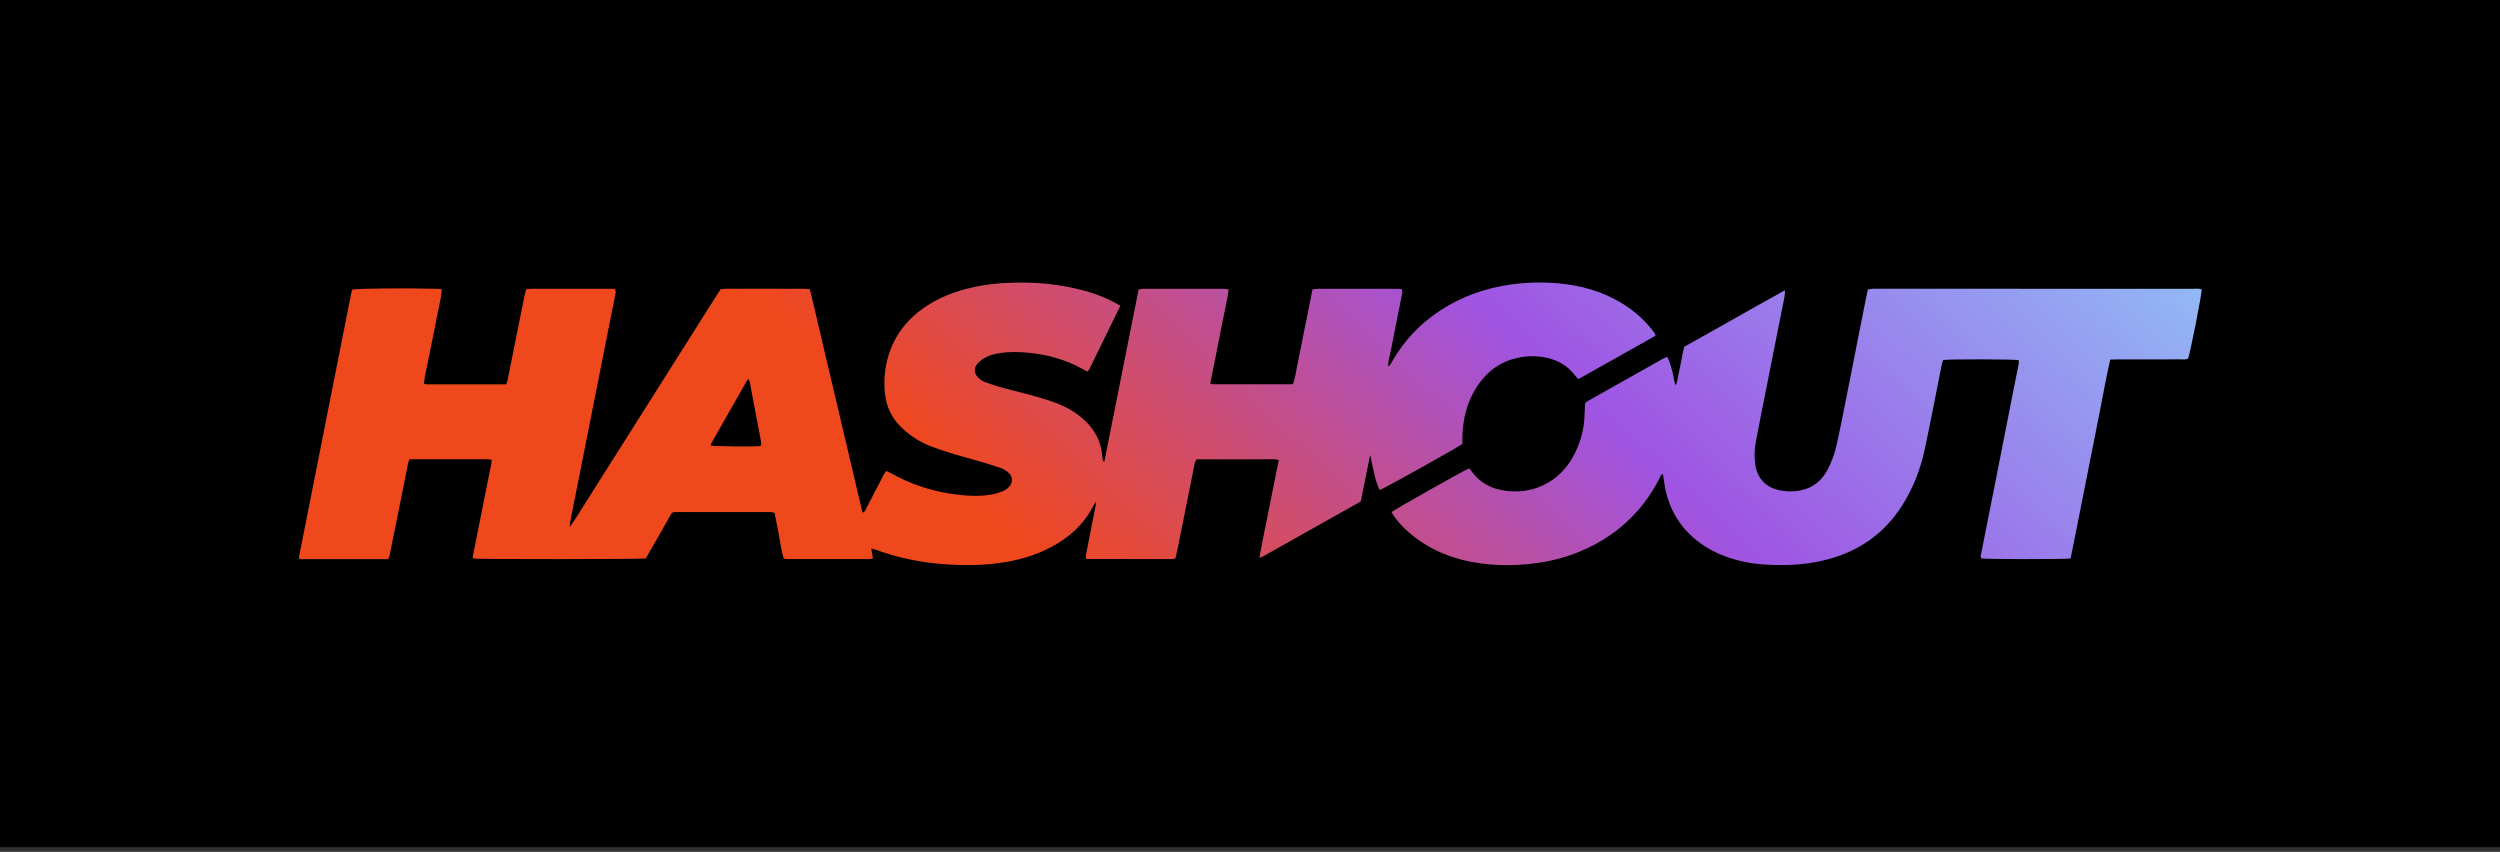
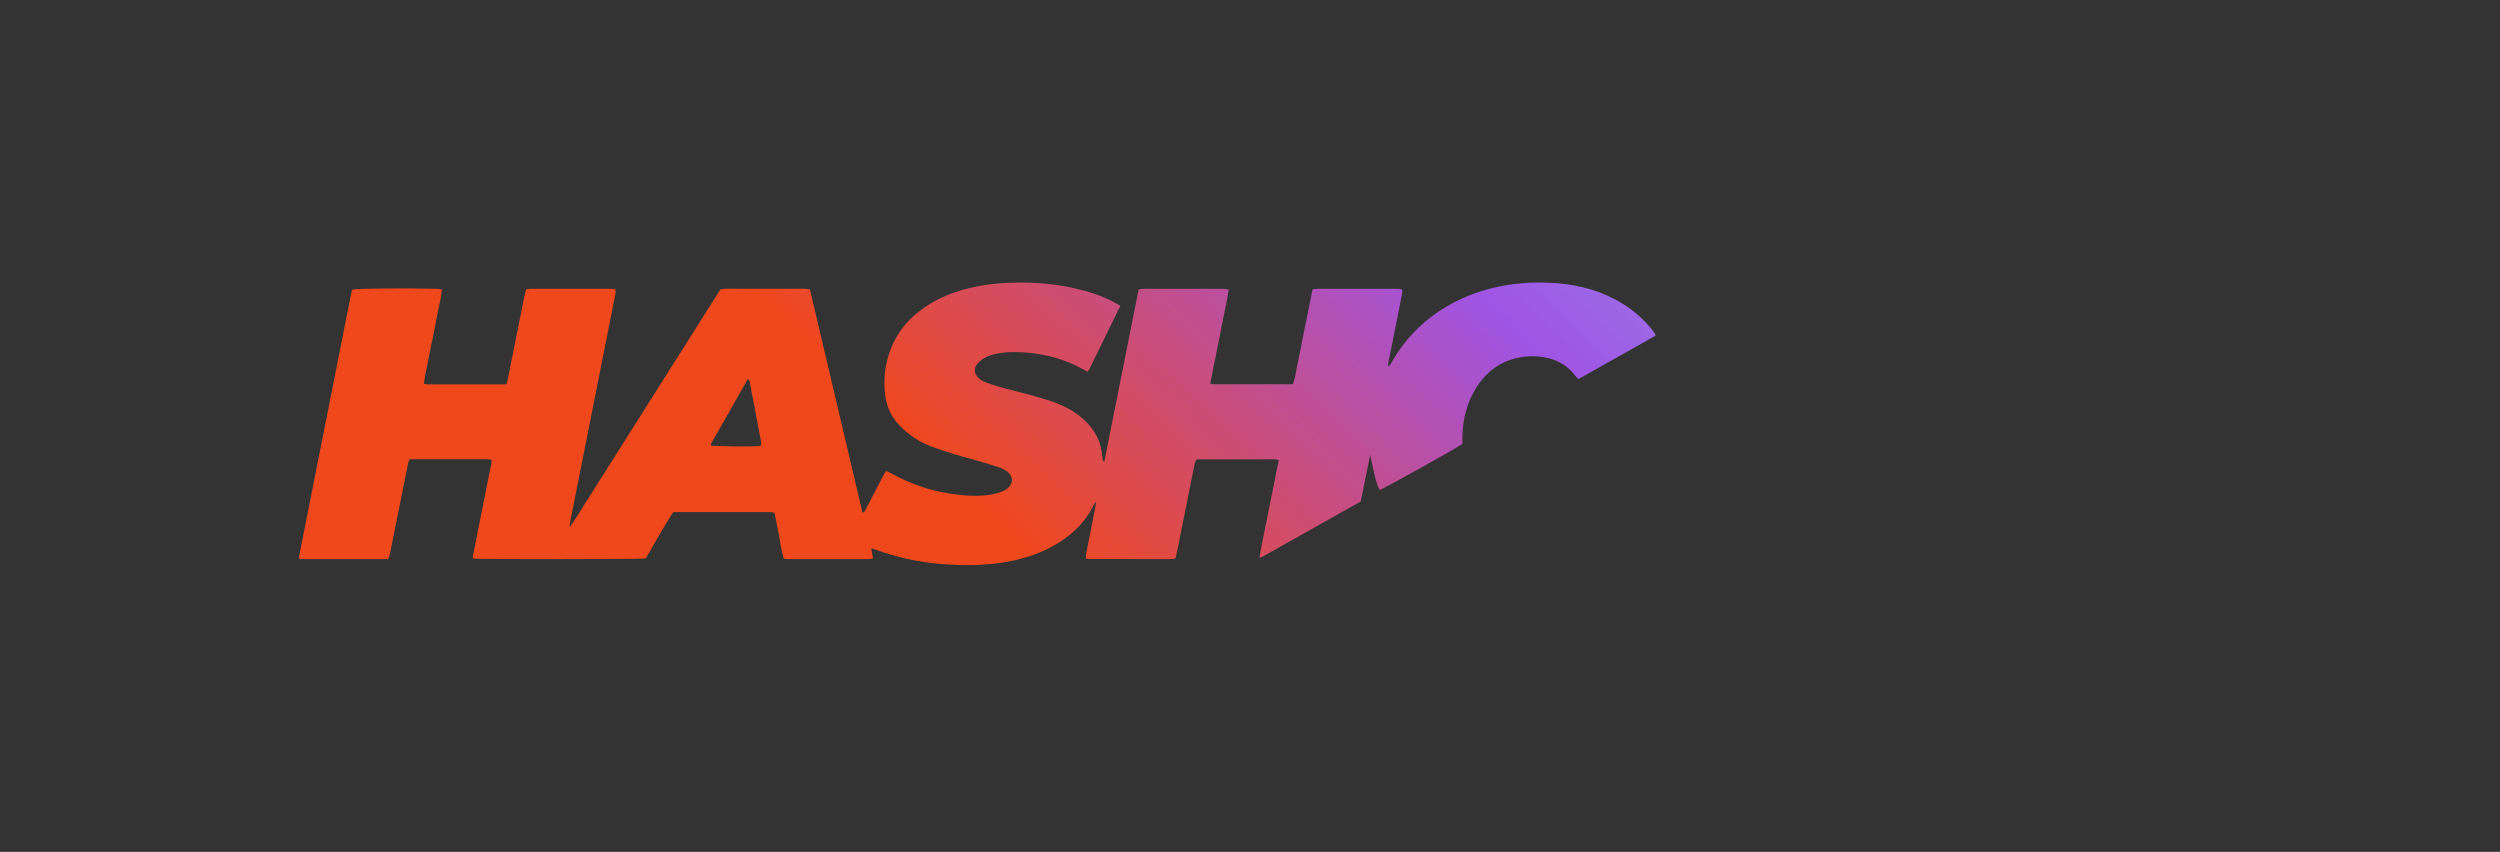
<svg xmlns="http://www.w3.org/2000/svg" width="270" height="92" viewBox="0 0 270 92" fill="none">
  <rect x="0" y="0" width="270" height="92" fill="#333333" stroke="none" />
-   <rect x="0.25" y="0.25" width="269.5" height="91" fill="black" />
-   <rect x="0.25" y="0.25" width="269.5" height="91" stroke="black" stroke-width="0.5" />
-   <path d="M94.093 59.227C94.163 59.629 94.218 59.945 94.281 60.308C94.123 60.339 94.009 60.379 93.894 60.38C90.941 60.383 87.989 60.383 85.037 60.381C84.915 60.381 84.793 60.355 84.641 60.339C84.388 59.524 84.299 58.691 84.138 57.875C83.976 57.054 83.82 56.233 83.655 55.386C83.494 55.354 83.352 55.3 83.21 55.3C79.778 55.296 76.346 55.297 72.914 55.3C72.839 55.3 72.765 55.319 72.686 55.33C72.434 55.485 72.345 55.762 72.209 55.999C71.513 57.209 70.827 58.424 70.135 59.636C69.999 59.876 69.857 60.112 69.737 60.317C69.044 60.403 51.849 60.407 51.141 60.329C50.987 60.175 51.083 60.003 51.116 59.837C51.766 56.575 52.416 53.312 53.065 50.05C53.088 49.93 53.091 49.807 53.106 49.659C52.953 49.637 52.831 49.603 52.709 49.603C49.887 49.6 47.064 49.596 44.217 49.604C44.158 49.783 44.097 49.919 44.069 50.061C43.517 52.8 42.969 55.54 42.42 58.28C42.311 58.828 42.208 59.376 42.09 59.922C42.059 60.066 41.988 60.202 41.919 60.383C38.714 60.383 35.519 60.383 32.345 60.383C32.31 60.249 32.278 60.197 32.288 60.152C34.171 50.637 36.057 41.122 37.945 31.608C37.969 31.487 38.022 31.373 38.055 31.274C38.758 31.149 43.624 31.105 47.16 31.189C47.33 31.192 47.499 31.224 47.719 31.248C47.66 32.149 47.419 32.975 47.263 33.815C47.105 34.663 46.935 35.509 46.765 36.356C46.596 37.202 46.41 38.045 46.25 38.894C46.09 39.736 45.872 40.567 45.775 41.45C45.929 41.472 46.051 41.505 46.173 41.505C48.998 41.508 51.822 41.507 54.668 41.507C54.728 41.333 54.792 41.198 54.82 41.055C55.431 38.018 56.036 34.979 56.646 31.942C56.691 31.72 56.755 31.502 56.816 31.259C56.977 31.234 57.123 31.191 57.268 31.191C60.195 31.187 63.123 31.187 66.05 31.19C66.172 31.19 66.294 31.213 66.402 31.224C66.566 31.44 66.486 31.644 66.448 31.832C65.987 34.175 65.516 36.516 65.051 38.858C64.314 42.57 63.581 46.283 62.844 49.996C62.419 52.139 61.991 54.281 61.566 56.423C61.544 56.534 61.542 56.648 61.514 56.926C62.167 56.076 62.604 55.278 63.096 54.52C63.594 53.754 64.073 52.977 64.56 52.204C65.061 51.41 65.562 50.617 66.064 49.824C66.553 49.053 67.043 48.282 67.531 47.51C68.019 46.738 68.505 45.965 68.993 45.193C69.481 44.421 69.969 43.65 70.457 42.879C70.945 42.107 71.434 41.335 71.921 40.563C72.409 39.791 72.896 39.019 73.384 38.248C73.885 37.455 74.389 36.663 74.891 35.87C75.379 35.098 75.863 34.324 76.351 33.552C76.838 32.782 77.329 32.014 77.816 31.248C78.472 31.13 79.102 31.202 79.728 31.189C80.384 31.177 81.04 31.186 81.697 31.186H83.589C84.246 31.186 84.902 31.179 85.557 31.188C86.181 31.196 86.809 31.142 87.471 31.244C89.368 39.303 91.258 47.329 93.148 55.358C93.43 55.297 93.472 55.073 93.56 54.902C94.183 53.711 94.795 52.514 95.415 51.321C95.493 51.17 95.6 51.034 95.713 50.861C95.899 50.952 96.058 51.02 96.208 51.104C98.24 52.224 100.397 52.988 102.69 53.325C104.189 53.545 105.7 53.674 107.208 53.382C107.577 53.311 107.938 53.187 108.291 53.057C108.476 52.989 108.652 52.87 108.807 52.744C109.457 52.218 109.46 51.444 108.795 50.941C108.537 50.746 108.235 50.586 107.928 50.486C106.946 50.167 105.959 49.858 104.962 49.589C103.476 49.188 102 48.759 100.559 48.211C99.289 47.728 98.183 47 97.223 46.029C96.255 45.05 95.718 43.869 95.576 42.514C95.433 41.138 95.54 39.774 95.942 38.44C96.616 36.206 97.968 34.488 99.866 33.186C101.344 32.172 102.982 31.529 104.712 31.11C106.362 30.711 108.04 30.546 109.734 30.52C111.809 30.488 113.866 30.656 115.897 31.099C117.405 31.427 118.87 31.886 120.248 32.599C120.491 32.725 120.725 32.867 121 33.023C119.865 35.344 118.753 37.621 117.636 39.896C117.594 39.982 117.514 40.049 117.44 40.141C117.246 40.035 117.07 39.941 116.896 39.843C115.125 38.861 113.225 38.316 111.218 38.114C110.159 38.007 109.107 37.963 108.05 38.123C107.396 38.222 106.759 38.376 106.199 38.741C105.948 38.903 105.703 39.102 105.52 39.334C105.166 39.782 105.21 40.294 105.587 40.722C105.846 41.014 106.178 41.202 106.539 41.324C107.183 41.541 107.828 41.766 108.486 41.936C110.17 42.371 111.863 42.769 113.514 43.327C114.82 43.768 116.023 44.376 117.055 45.316C118.233 46.387 118.927 47.691 119.047 49.294C119.062 49.489 119.042 49.697 119.254 49.92C120.515 43.672 121.717 37.477 122.97 31.265C123.164 31.236 123.334 31.19 123.502 31.19C126.379 31.185 129.256 31.185 132.133 31.19C132.302 31.19 132.471 31.232 132.695 31.261C132.546 32.431 132.265 33.535 132.052 34.651C131.839 35.773 131.611 36.894 131.388 38.015C131.165 39.134 130.94 40.253 130.706 41.421C130.843 41.453 130.955 41.502 131.067 41.502C133.843 41.506 136.619 41.504 139.395 41.502C139.468 41.502 139.542 41.476 139.66 41.454C139.926 40.652 140.021 39.796 140.203 38.962C140.392 38.094 140.551 37.219 140.726 36.347C140.896 35.501 141.072 34.655 141.242 33.809C141.412 32.966 141.578 32.122 141.75 31.257C141.964 31.23 142.134 31.19 142.305 31.19C145.156 31.186 148.008 31.186 150.859 31.188C151.031 31.188 151.203 31.21 151.373 31.222C151.512 31.478 151.43 31.703 151.387 31.917C150.976 34.009 150.55 36.099 150.143 38.194C150.058 38.633 149.895 39.066 149.931 39.58C150.2 39.412 150.274 39.159 150.397 38.949C151.664 36.79 153.326 35.009 155.403 33.626C157.384 32.307 159.546 31.432 161.87 30.953C163.634 30.59 165.418 30.455 167.212 30.529C169.732 30.633 172.162 31.133 174.42 32.328C176.007 33.167 177.377 34.264 178.483 35.689C178.576 35.809 178.661 35.935 178.742 36.063C178.768 36.104 178.77 36.159 178.796 36.258C176.036 37.81 173.266 39.368 170.459 40.947C170.31 40.781 170.17 40.645 170.052 40.492C169.205 39.385 168.068 38.808 166.72 38.577C165.733 38.408 164.758 38.449 163.792 38.673C161.898 39.113 160.475 40.229 159.441 41.86C158.421 43.467 157.994 45.253 157.937 47.142C157.929 47.42 157.936 47.698 157.936 47.949C156.898 48.631 149.564 52.719 149.002 52.925C148.43 51.726 148.286 50.414 147.978 49.123C147.643 50.782 147.309 52.441 146.963 54.157C143.447 56.143 139.904 58.135 136.357 60.12C136.276 60.165 136.18 60.181 136.017 60.234C136.327 58.42 136.713 56.69 137.051 54.951C137.389 53.21 137.745 51.472 138.103 49.688C137.938 49.651 137.824 49.604 137.71 49.604C134.934 49.601 132.158 49.604 129.383 49.606C129.333 49.606 129.284 49.624 129.191 49.641C129.144 49.753 129.062 49.882 129.034 50.021C128.418 53.084 127.808 56.147 127.195 59.209C127.121 59.578 127.035 59.944 126.97 60.245C126.883 60.313 126.865 60.333 126.844 60.343C126.822 60.354 126.795 60.361 126.771 60.361C126.57 60.369 126.368 60.381 126.166 60.381C123.265 60.378 120.363 60.374 117.461 60.369C117.414 60.369 117.366 60.341 117.283 60.316C117.283 60.186 117.261 60.041 117.287 59.906C117.631 58.136 117.982 56.367 118.33 54.598C118.349 54.503 118.356 54.407 118.389 54.154C118.226 54.409 118.137 54.527 118.07 54.657C117.056 56.622 115.501 58.025 113.584 59.052C112.032 59.883 110.374 60.399 108.65 60.696C106.349 61.092 104.034 61.101 101.712 60.915C99.208 60.715 96.779 60.186 94.422 59.314C94.353 59.289 94.279 59.275 94.095 59.224L94.093 59.227ZM76.779 48.129C77.289 48.202 80.921 48.248 81.919 48.19C82.013 48.184 82.105 48.145 82.198 48.122C82.198 47.969 82.218 47.839 82.195 47.718C81.789 45.548 81.379 43.379 80.965 41.21C80.95 41.13 80.876 41.06 80.783 40.91C79.427 43.291 78.11 45.601 76.799 47.913C76.766 47.97 76.784 48.057 76.779 48.129Z" fill="url(#paint0_linear_2951_2779)" />
-   <path d="M223.626 60.317C222.762 60.413 214.593 60.401 214 60.313C213.854 60.1 213.949 59.874 213.991 59.66C214.511 57.018 215.042 54.379 215.564 51.738C216.194 48.549 216.816 45.358 217.444 42.169C217.615 41.297 217.794 40.427 217.971 39.556C218.016 39.334 218.082 39.114 218.004 38.893C217.411 38.791 210.663 38.776 209.869 38.878C209.826 38.998 209.758 39.133 209.729 39.275C209.116 42.338 208.535 45.407 207.889 48.462C207.424 50.664 206.615 52.74 205.397 54.643C203.503 57.6 200.837 59.479 197.484 60.386C195.92 60.81 194.322 61.009 192.698 61.024C191.307 61.036 189.924 60.983 188.556 60.709C186.471 60.29 184.547 59.513 182.915 58.1C181.328 56.727 180.338 54.993 179.885 52.946C179.76 52.379 179.695 51.799 179.599 51.202C179.37 51.25 179.335 51.43 179.264 51.572C178.611 52.871 177.819 54.075 176.86 55.167C175.085 57.185 172.922 58.641 170.448 59.637C168.8 60.301 167.088 60.702 165.322 60.893C163.558 61.084 161.795 61.089 160.038 60.863C157.151 60.492 154.516 59.495 152.263 57.588C151.408 56.865 150.694 56.043 150.282 55.309C150.758 54.938 158.006 50.85 158.674 50.583C158.774 50.709 158.886 50.841 158.99 50.98C159.804 52.067 160.888 52.698 162.211 52.94C163.771 53.224 165.278 53.074 166.713 52.382C168.303 51.615 169.42 50.369 170.17 48.782C170.728 47.601 171.057 46.353 171.123 45.041C171.147 44.561 171.164 44.08 171.188 43.532C171.279 43.467 171.412 43.353 171.561 43.27C174.223 41.766 176.886 40.266 179.551 38.767C179.699 38.683 179.861 38.622 180.061 38.531C180.14 38.701 180.211 38.828 180.26 38.963C180.508 39.658 180.704 40.366 180.813 41.099C180.834 41.241 180.889 41.379 180.951 41.601C181.134 41.378 181.114 41.175 181.163 41.004C181.219 40.81 181.24 40.605 181.28 40.406C181.319 40.207 181.36 40.008 181.402 39.809C181.439 39.636 181.482 39.462 181.517 39.288C181.557 39.089 181.592 38.889 181.629 38.689C181.666 38.489 181.697 38.288 181.74 38.089C181.784 37.892 181.84 37.697 181.905 37.447C183.683 36.447 185.486 35.434 187.291 34.42C189.09 33.409 190.881 32.381 192.779 31.346C192.757 31.66 192.764 31.861 192.725 32.054C192.165 34.895 191.597 37.733 191.033 40.572C190.569 42.913 190.098 45.253 189.649 47.598C189.486 48.449 189.441 49.311 189.572 50.178C189.796 51.657 190.675 52.616 192.122 52.934C192.845 53.092 193.567 53.114 194.301 52.994C195.701 52.765 196.696 51.993 197.363 50.753C197.811 49.921 198.135 49.038 198.339 48.119C198.664 46.656 198.961 45.188 199.253 43.719C199.936 40.282 200.609 36.843 201.288 33.405C201.426 32.708 201.573 32.013 201.723 31.277C201.892 31.247 202.058 31.205 202.227 31.19C202.402 31.175 202.58 31.186 202.756 31.186C214.112 31.186 225.467 31.186 236.823 31.188C237.146 31.188 237.475 31.141 237.786 31.25C237.788 31.83 236.585 37.938 236.318 38.725C236.066 38.871 235.782 38.81 235.51 38.811C233.264 38.816 231.018 38.813 228.772 38.815C228.498 38.815 228.225 38.828 227.908 38.836C227.483 40.649 227.174 42.448 226.818 44.237C226.461 46.03 226.107 47.825 225.753 49.618C225.402 51.387 225.053 53.156 224.702 54.924C224.346 56.716 223.987 58.507 223.626 60.317Z" fill="url(#paint1_linear_2951_2779)" />
+   <path d="M94.093 59.227C94.163 59.629 94.218 59.945 94.281 60.308C94.123 60.339 94.009 60.379 93.894 60.38C90.941 60.383 87.989 60.383 85.037 60.381C84.915 60.381 84.793 60.355 84.641 60.339C84.388 59.524 84.299 58.691 84.138 57.875C83.976 57.054 83.82 56.233 83.655 55.386C83.494 55.354 83.352 55.3 83.21 55.3C79.778 55.296 76.346 55.297 72.914 55.3C72.839 55.3 72.765 55.319 72.686 55.33C71.513 57.209 70.827 58.424 70.135 59.636C69.999 59.876 69.857 60.112 69.737 60.317C69.044 60.403 51.849 60.407 51.141 60.329C50.987 60.175 51.083 60.003 51.116 59.837C51.766 56.575 52.416 53.312 53.065 50.05C53.088 49.93 53.091 49.807 53.106 49.659C52.953 49.637 52.831 49.603 52.709 49.603C49.887 49.6 47.064 49.596 44.217 49.604C44.158 49.783 44.097 49.919 44.069 50.061C43.517 52.8 42.969 55.54 42.42 58.28C42.311 58.828 42.208 59.376 42.09 59.922C42.059 60.066 41.988 60.202 41.919 60.383C38.714 60.383 35.519 60.383 32.345 60.383C32.31 60.249 32.278 60.197 32.288 60.152C34.171 50.637 36.057 41.122 37.945 31.608C37.969 31.487 38.022 31.373 38.055 31.274C38.758 31.149 43.624 31.105 47.16 31.189C47.33 31.192 47.499 31.224 47.719 31.248C47.66 32.149 47.419 32.975 47.263 33.815C47.105 34.663 46.935 35.509 46.765 36.356C46.596 37.202 46.41 38.045 46.25 38.894C46.09 39.736 45.872 40.567 45.775 41.45C45.929 41.472 46.051 41.505 46.173 41.505C48.998 41.508 51.822 41.507 54.668 41.507C54.728 41.333 54.792 41.198 54.82 41.055C55.431 38.018 56.036 34.979 56.646 31.942C56.691 31.72 56.755 31.502 56.816 31.259C56.977 31.234 57.123 31.191 57.268 31.191C60.195 31.187 63.123 31.187 66.05 31.19C66.172 31.19 66.294 31.213 66.402 31.224C66.566 31.44 66.486 31.644 66.448 31.832C65.987 34.175 65.516 36.516 65.051 38.858C64.314 42.57 63.581 46.283 62.844 49.996C62.419 52.139 61.991 54.281 61.566 56.423C61.544 56.534 61.542 56.648 61.514 56.926C62.167 56.076 62.604 55.278 63.096 54.52C63.594 53.754 64.073 52.977 64.56 52.204C65.061 51.41 65.562 50.617 66.064 49.824C66.553 49.053 67.043 48.282 67.531 47.51C68.019 46.738 68.505 45.965 68.993 45.193C69.481 44.421 69.969 43.65 70.457 42.879C70.945 42.107 71.434 41.335 71.921 40.563C72.409 39.791 72.896 39.019 73.384 38.248C73.885 37.455 74.389 36.663 74.891 35.87C75.379 35.098 75.863 34.324 76.351 33.552C76.838 32.782 77.329 32.014 77.816 31.248C78.472 31.13 79.102 31.202 79.728 31.189C80.384 31.177 81.04 31.186 81.697 31.186H83.589C84.246 31.186 84.902 31.179 85.557 31.188C86.181 31.196 86.809 31.142 87.471 31.244C89.368 39.303 91.258 47.329 93.148 55.358C93.43 55.297 93.472 55.073 93.56 54.902C94.183 53.711 94.795 52.514 95.415 51.321C95.493 51.17 95.6 51.034 95.713 50.861C95.899 50.952 96.058 51.02 96.208 51.104C98.24 52.224 100.397 52.988 102.69 53.325C104.189 53.545 105.7 53.674 107.208 53.382C107.577 53.311 107.938 53.187 108.291 53.057C108.476 52.989 108.652 52.87 108.807 52.744C109.457 52.218 109.46 51.444 108.795 50.941C108.537 50.746 108.235 50.586 107.928 50.486C106.946 50.167 105.959 49.858 104.962 49.589C103.476 49.188 102 48.759 100.559 48.211C99.289 47.728 98.183 47 97.223 46.029C96.255 45.05 95.718 43.869 95.576 42.514C95.433 41.138 95.54 39.774 95.942 38.44C96.616 36.206 97.968 34.488 99.866 33.186C101.344 32.172 102.982 31.529 104.712 31.11C106.362 30.711 108.04 30.546 109.734 30.52C111.809 30.488 113.866 30.656 115.897 31.099C117.405 31.427 118.87 31.886 120.248 32.599C120.491 32.725 120.725 32.867 121 33.023C119.865 35.344 118.753 37.621 117.636 39.896C117.594 39.982 117.514 40.049 117.44 40.141C117.246 40.035 117.07 39.941 116.896 39.843C115.125 38.861 113.225 38.316 111.218 38.114C110.159 38.007 109.107 37.963 108.05 38.123C107.396 38.222 106.759 38.376 106.199 38.741C105.948 38.903 105.703 39.102 105.52 39.334C105.166 39.782 105.21 40.294 105.587 40.722C105.846 41.014 106.178 41.202 106.539 41.324C107.183 41.541 107.828 41.766 108.486 41.936C110.17 42.371 111.863 42.769 113.514 43.327C114.82 43.768 116.023 44.376 117.055 45.316C118.233 46.387 118.927 47.691 119.047 49.294C119.062 49.489 119.042 49.697 119.254 49.92C120.515 43.672 121.717 37.477 122.97 31.265C123.164 31.236 123.334 31.19 123.502 31.19C126.379 31.185 129.256 31.185 132.133 31.19C132.302 31.19 132.471 31.232 132.695 31.261C132.546 32.431 132.265 33.535 132.052 34.651C131.839 35.773 131.611 36.894 131.388 38.015C131.165 39.134 130.94 40.253 130.706 41.421C130.843 41.453 130.955 41.502 131.067 41.502C133.843 41.506 136.619 41.504 139.395 41.502C139.468 41.502 139.542 41.476 139.66 41.454C139.926 40.652 140.021 39.796 140.203 38.962C140.392 38.094 140.551 37.219 140.726 36.347C140.896 35.501 141.072 34.655 141.242 33.809C141.412 32.966 141.578 32.122 141.75 31.257C141.964 31.23 142.134 31.19 142.305 31.19C145.156 31.186 148.008 31.186 150.859 31.188C151.031 31.188 151.203 31.21 151.373 31.222C151.512 31.478 151.43 31.703 151.387 31.917C150.976 34.009 150.55 36.099 150.143 38.194C150.058 38.633 149.895 39.066 149.931 39.58C150.2 39.412 150.274 39.159 150.397 38.949C151.664 36.79 153.326 35.009 155.403 33.626C157.384 32.307 159.546 31.432 161.87 30.953C163.634 30.59 165.418 30.455 167.212 30.529C169.732 30.633 172.162 31.133 174.42 32.328C176.007 33.167 177.377 34.264 178.483 35.689C178.576 35.809 178.661 35.935 178.742 36.063C178.768 36.104 178.77 36.159 178.796 36.258C176.036 37.81 173.266 39.368 170.459 40.947C170.31 40.781 170.17 40.645 170.052 40.492C169.205 39.385 168.068 38.808 166.72 38.577C165.733 38.408 164.758 38.449 163.792 38.673C161.898 39.113 160.475 40.229 159.441 41.86C158.421 43.467 157.994 45.253 157.937 47.142C157.929 47.42 157.936 47.698 157.936 47.949C156.898 48.631 149.564 52.719 149.002 52.925C148.43 51.726 148.286 50.414 147.978 49.123C147.643 50.782 147.309 52.441 146.963 54.157C143.447 56.143 139.904 58.135 136.357 60.12C136.276 60.165 136.18 60.181 136.017 60.234C136.327 58.42 136.713 56.69 137.051 54.951C137.389 53.21 137.745 51.472 138.103 49.688C137.938 49.651 137.824 49.604 137.71 49.604C134.934 49.601 132.158 49.604 129.383 49.606C129.333 49.606 129.284 49.624 129.191 49.641C129.144 49.753 129.062 49.882 129.034 50.021C128.418 53.084 127.808 56.147 127.195 59.209C127.121 59.578 127.035 59.944 126.97 60.245C126.883 60.313 126.865 60.333 126.844 60.343C126.822 60.354 126.795 60.361 126.771 60.361C126.57 60.369 126.368 60.381 126.166 60.381C123.265 60.378 120.363 60.374 117.461 60.369C117.414 60.369 117.366 60.341 117.283 60.316C117.283 60.186 117.261 60.041 117.287 59.906C117.631 58.136 117.982 56.367 118.33 54.598C118.349 54.503 118.356 54.407 118.389 54.154C118.226 54.409 118.137 54.527 118.07 54.657C117.056 56.622 115.501 58.025 113.584 59.052C112.032 59.883 110.374 60.399 108.65 60.696C106.349 61.092 104.034 61.101 101.712 60.915C99.208 60.715 96.779 60.186 94.422 59.314C94.353 59.289 94.279 59.275 94.095 59.224L94.093 59.227ZM76.779 48.129C77.289 48.202 80.921 48.248 81.919 48.19C82.013 48.184 82.105 48.145 82.198 48.122C82.198 47.969 82.218 47.839 82.195 47.718C81.789 45.548 81.379 43.379 80.965 41.21C80.95 41.13 80.876 41.06 80.783 40.91C79.427 43.291 78.11 45.601 76.799 47.913C76.766 47.97 76.784 48.057 76.779 48.129Z" fill="url(#paint0_linear_2951_2779)" />
  <defs>
    <linearGradient id="paint0_linear_2951_2779" x1="339.283" y1="30.509" x2="195.969" y2="181.476" gradientUnits="userSpaceOnUse">
      <stop offset="0.069" stop-color="#E2EDFF" />
      <stop offset="0.337" stop-color="#92B9F6" />
      <stop offset="0.6" stop-color="#9F54E3" />
      <stop offset="0.856" stop-color="#F0481D" />
    </linearGradient>
    <linearGradient id="paint1_linear_2951_2779" x1="339.283" y1="30.509" x2="195.969" y2="181.476" gradientUnits="userSpaceOnUse">
      <stop offset="0.069" stop-color="#E2EDFF" />
      <stop offset="0.337" stop-color="#92B9F6" />
      <stop offset="0.6" stop-color="#9F54E3" />
      <stop offset="0.856" stop-color="#F0481D" />
    </linearGradient>
  </defs>
</svg>